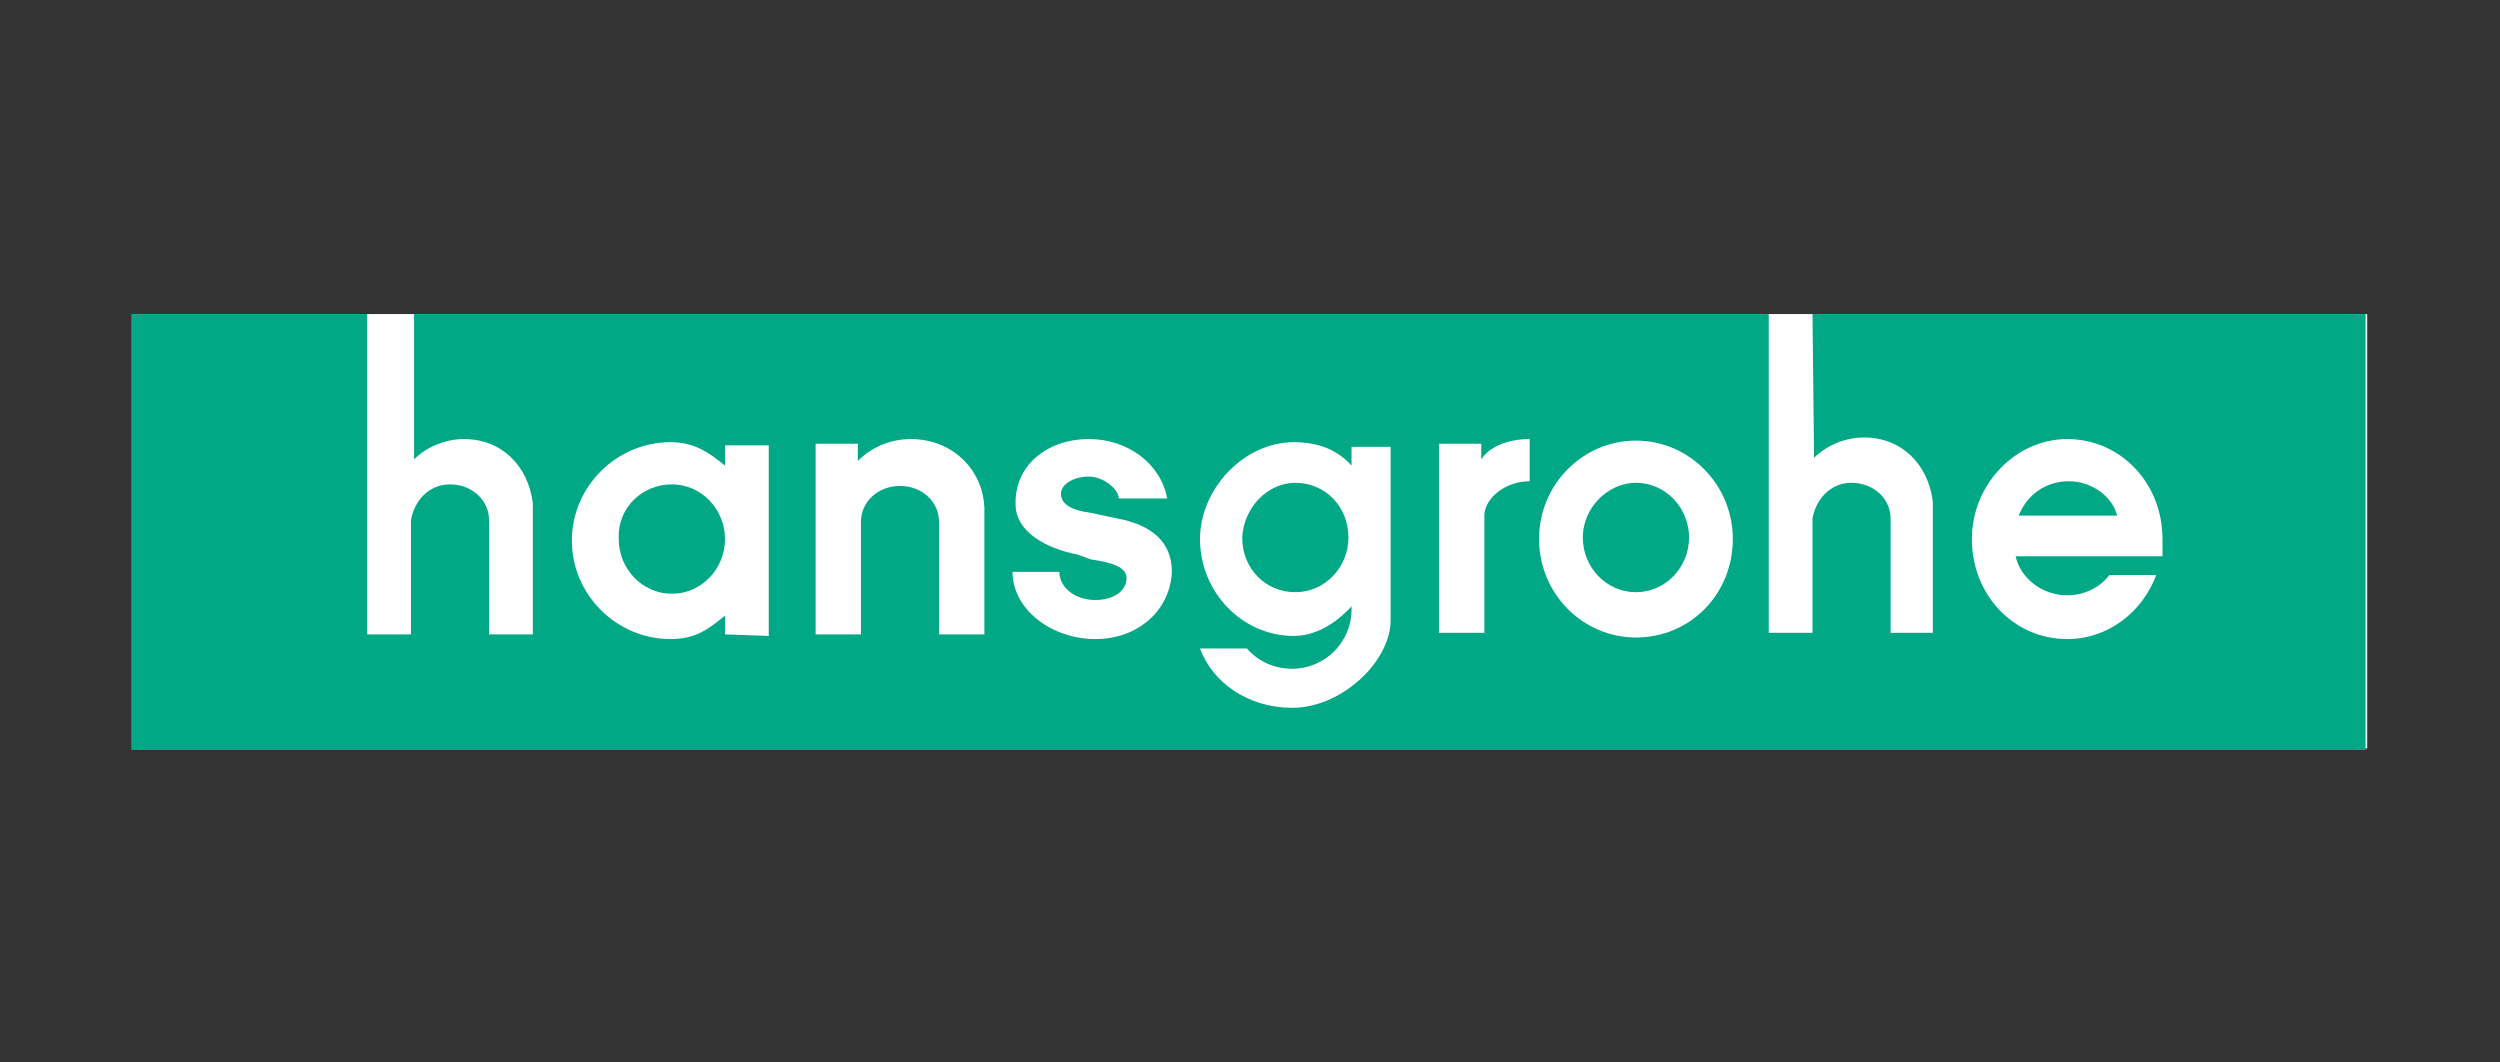
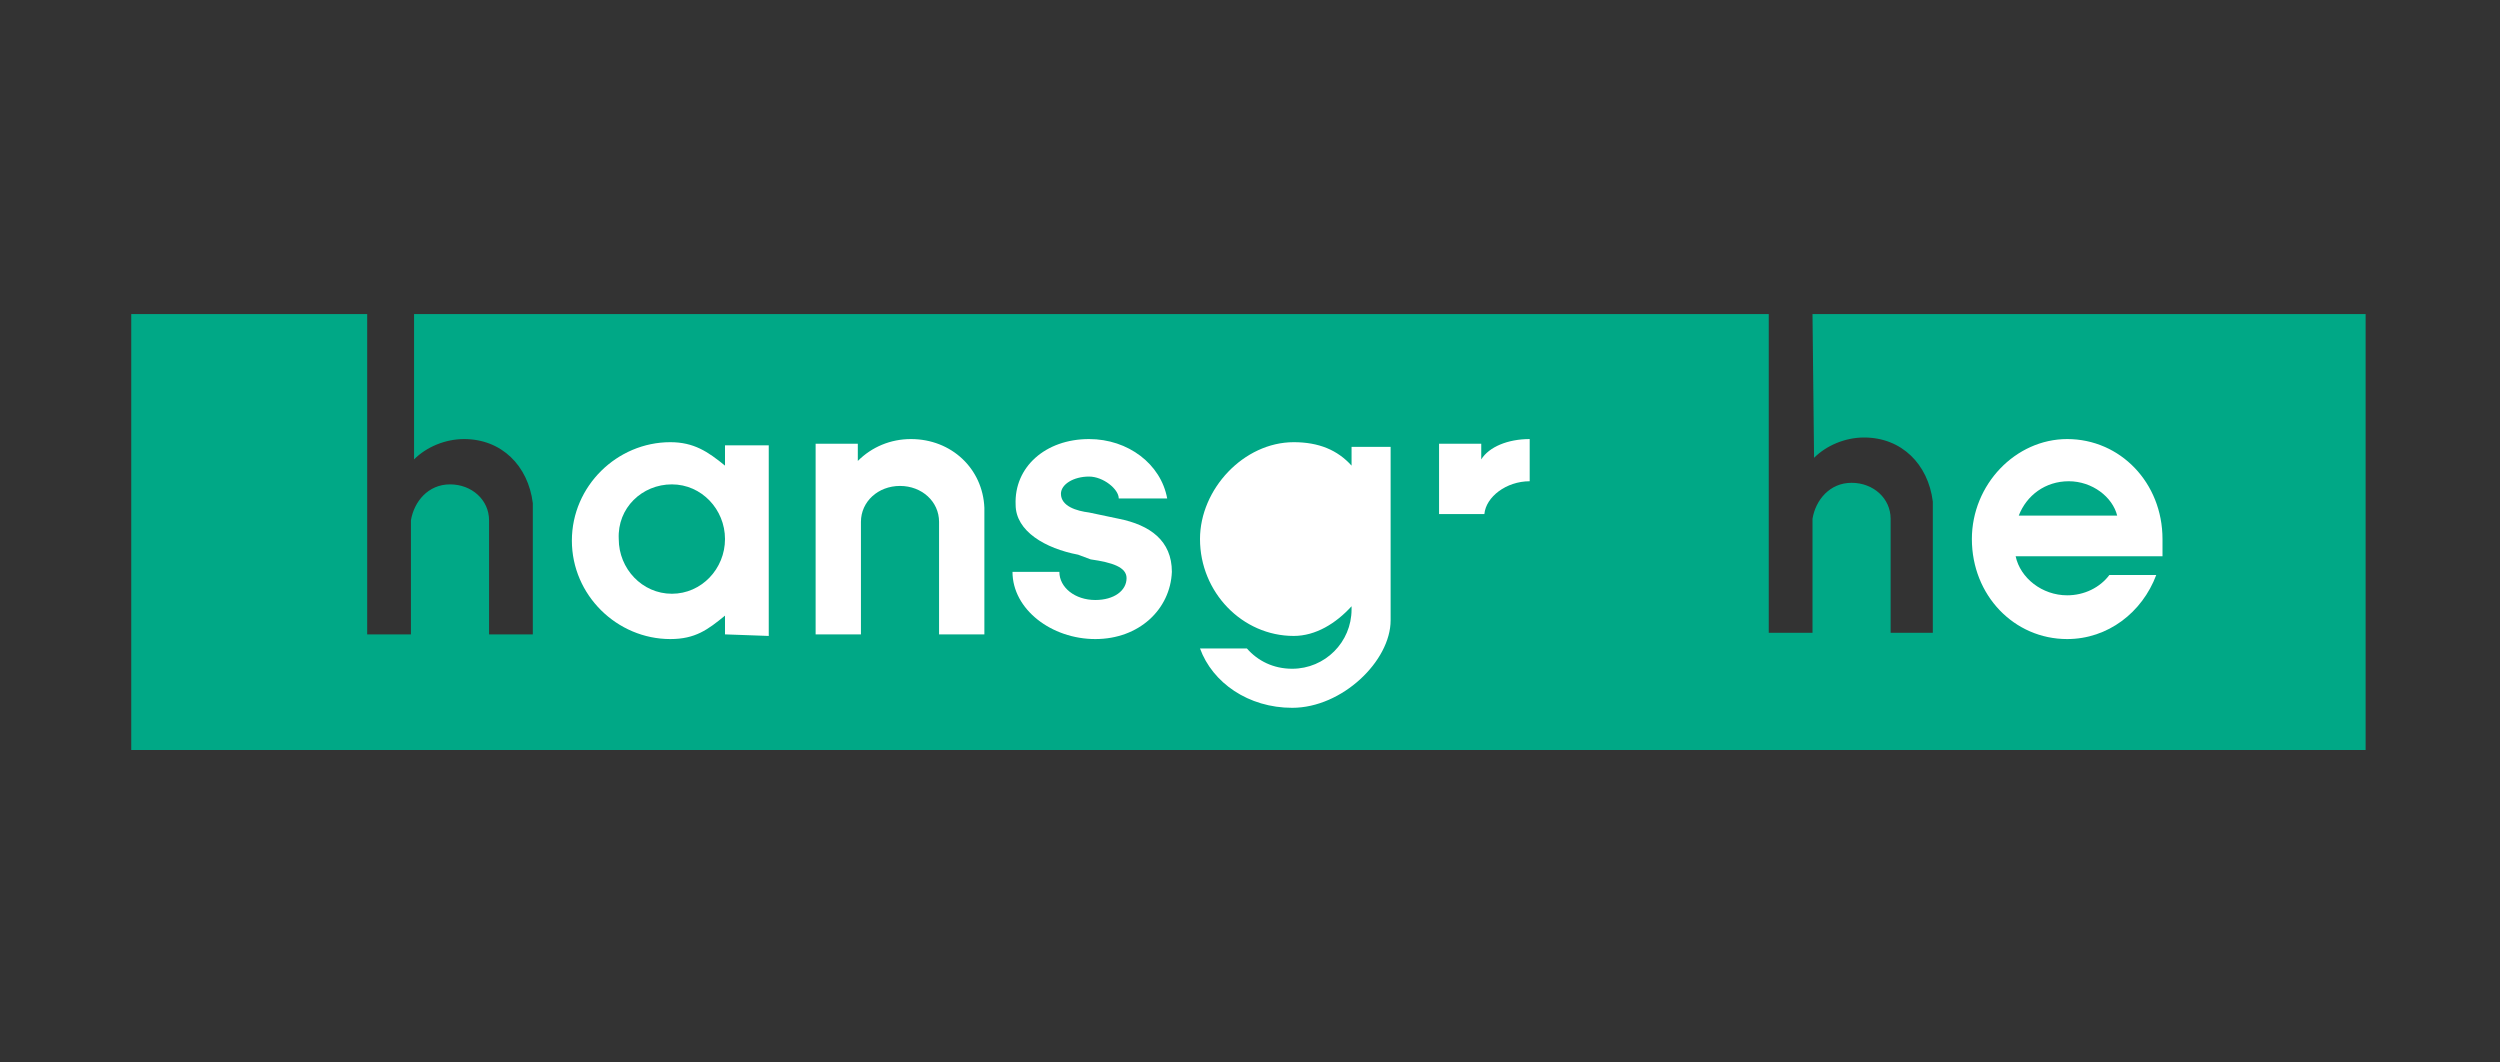
<svg xmlns="http://www.w3.org/2000/svg" version="1.1" id="Layer_1" x="0px" y="0px" viewBox="0 0 160 68" style="enable-background:new 0 0 160 68;" xml:space="preserve">
  <rect x="0" y="0" width="160" height="68" fill="#333333" stroke="none" />
  <style type="text/css">
	.st0{fill-rule:evenodd;clip-rule:evenodd;fill:#FFFFFF;}
	.st1{fill-rule:evenodd;clip-rule:evenodd;fill:#00A886;}
</style>
  <g>
-     <polygon class="st0" points="8.5,20.1 8.5,47.9 151.5,47.9 151.5,20.1  " />
    <path class="st1" d="M116.1,29.3c0.8-0.8,2-1.3,3.2-1.3c2.4,0,4.1,1.7,4.4,4.1v8.4H121v-7.3c0-1.3-1.1-2.3-2.5-2.3   s-2.3,1.1-2.5,2.3v7.3h-2.8V20.1H26.5v9.3c0.8-0.8,2-1.3,3.2-1.3c2.4,0,4.1,1.7,4.4,4.1v8.4h-2.8v-7.3c0-1.3-1.1-2.3-2.5-2.3   s-2.3,1.1-2.5,2.3v7.3h-2.8V20.1H8.4V48h143V20.1H116L116.1,29.3L116.1,29.3z" />
    <path class="st0" d="M132.3,28.1c3.4,0,6.1,2.8,6.1,6.4c0,0.4,0,0.7,0,1.1H129c0.3,1.4,1.7,2.5,3.3,2.5c1.1,0,2.1-0.5,2.7-1.3h3   c-0.9,2.4-3.1,4.1-5.7,4.1c-3.4,0-6.1-2.8-6.1-6.4C126.2,31,129,28.1,132.3,28.1L132.3,28.1z" />
    <path class="st0" d="M46.4,40.6v-1.2c-1.1,0.9-1.9,1.5-3.5,1.5c-3.4,0-6.3-2.8-6.3-6.3s2.9-6.3,6.3-6.3c1.5,0,2.4,0.6,3.5,1.5v-1.3   h2.8v12.2L46.4,40.6L46.4,40.6z" />
    <path class="st0" d="M60.1,40.6v-7.2c0-1.3-1.1-2.3-2.5-2.3s-2.5,1-2.5,2.3v7.2h-2.9V28.4h2.7v1.1c0.9-0.9,2.1-1.4,3.4-1.4   c2.6,0,4.6,1.9,4.7,4.4v8.1H60.1L60.1,40.6z" />
    <path class="st0" d="M70.1,40.9c-2.8,0-5.3-1.9-5.3-4.3h3c0,1,1,1.8,2.3,1.8c1.2,0,2-0.6,2-1.4c0-0.7-0.9-1-2.3-1.2L69,35.5   c-2.1-0.4-4-1.5-4-3.2c-0.1-2.4,1.9-4.2,4.7-4.2c2.5,0,4.6,1.6,5,3.8h-3.1c0-0.6-1-1.4-1.9-1.4c-1,0-1.8,0.5-1.8,1.1   c0,0.8,1,1.1,1.8,1.2l1.9,0.4c2,0.4,3.4,1.4,3.4,3.4C74.9,39,72.9,40.9,70.1,40.9L70.1,40.9z" />
    <path class="st0" d="M89,39.7L89,39.7c0,2.6-3.1,5.6-6.3,5.6c-2.8,0-5.1-1.6-5.9-3.8h3c0.7,0.8,1.7,1.3,2.9,1.3   c2.1,0,3.8-1.7,3.8-3.8c0-0.1,0-0.2,0-0.2c-1,1.1-2.3,1.9-3.7,1.9c-3.3,0-6-2.8-6-6.2c0-3.2,2.8-6.2,6-6.2c1.6,0,2.8,0.5,3.7,1.5   v-1.2H89V39.7L89,39.7z" />
-     <path class="st0" d="M95,32.9v7.6h-2.9V28.4h2.7v1c0.5-0.8,1.7-1.3,3.1-1.3v2.7C96.4,30.8,95.1,31.8,95,32.9L95,32.9z" />
-     <path class="st0" d="M104.7,40.8c-3.4,0-6.2-2.8-6.2-6.3s2.8-6.3,6.2-6.3c3.4,0,6.2,2.8,6.2,6.3C110.9,38,108.2,40.8,104.7,40.8   L104.7,40.8z" />
-     <path class="st1" d="M82.9,30.9c1.9,0,3.4,1.5,3.4,3.5c0,1.9-1.5,3.5-3.4,3.5s-3.4-1.5-3.4-3.5C79.6,32.5,81.1,30.9,82.9,30.9   L82.9,30.9z" />
+     <path class="st0" d="M95,32.9h-2.9V28.4h2.7v1c0.5-0.8,1.7-1.3,3.1-1.3v2.7C96.4,30.8,95.1,31.8,95,32.9L95,32.9z" />
    <path class="st1" d="M43,31c1.9,0,3.4,1.6,3.4,3.5S44.9,38,43,38s-3.4-1.6-3.4-3.5C39.5,32.5,41.1,31,43,31L43,31z" />
    <path class="st1" d="M104.7,30.9c1.9,0,3.4,1.6,3.4,3.5s-1.5,3.5-3.4,3.5s-3.4-1.6-3.4-3.5C101.3,32.5,102.9,30.9,104.7,30.9   L104.7,30.9z" />
    <path class="st1" d="M132.4,30.8c-1.5,0-2.7,0.9-3.2,2.2h6.3C135.2,31.8,133.9,30.8,132.4,30.8L132.4,30.8z" />
  </g>
</svg>